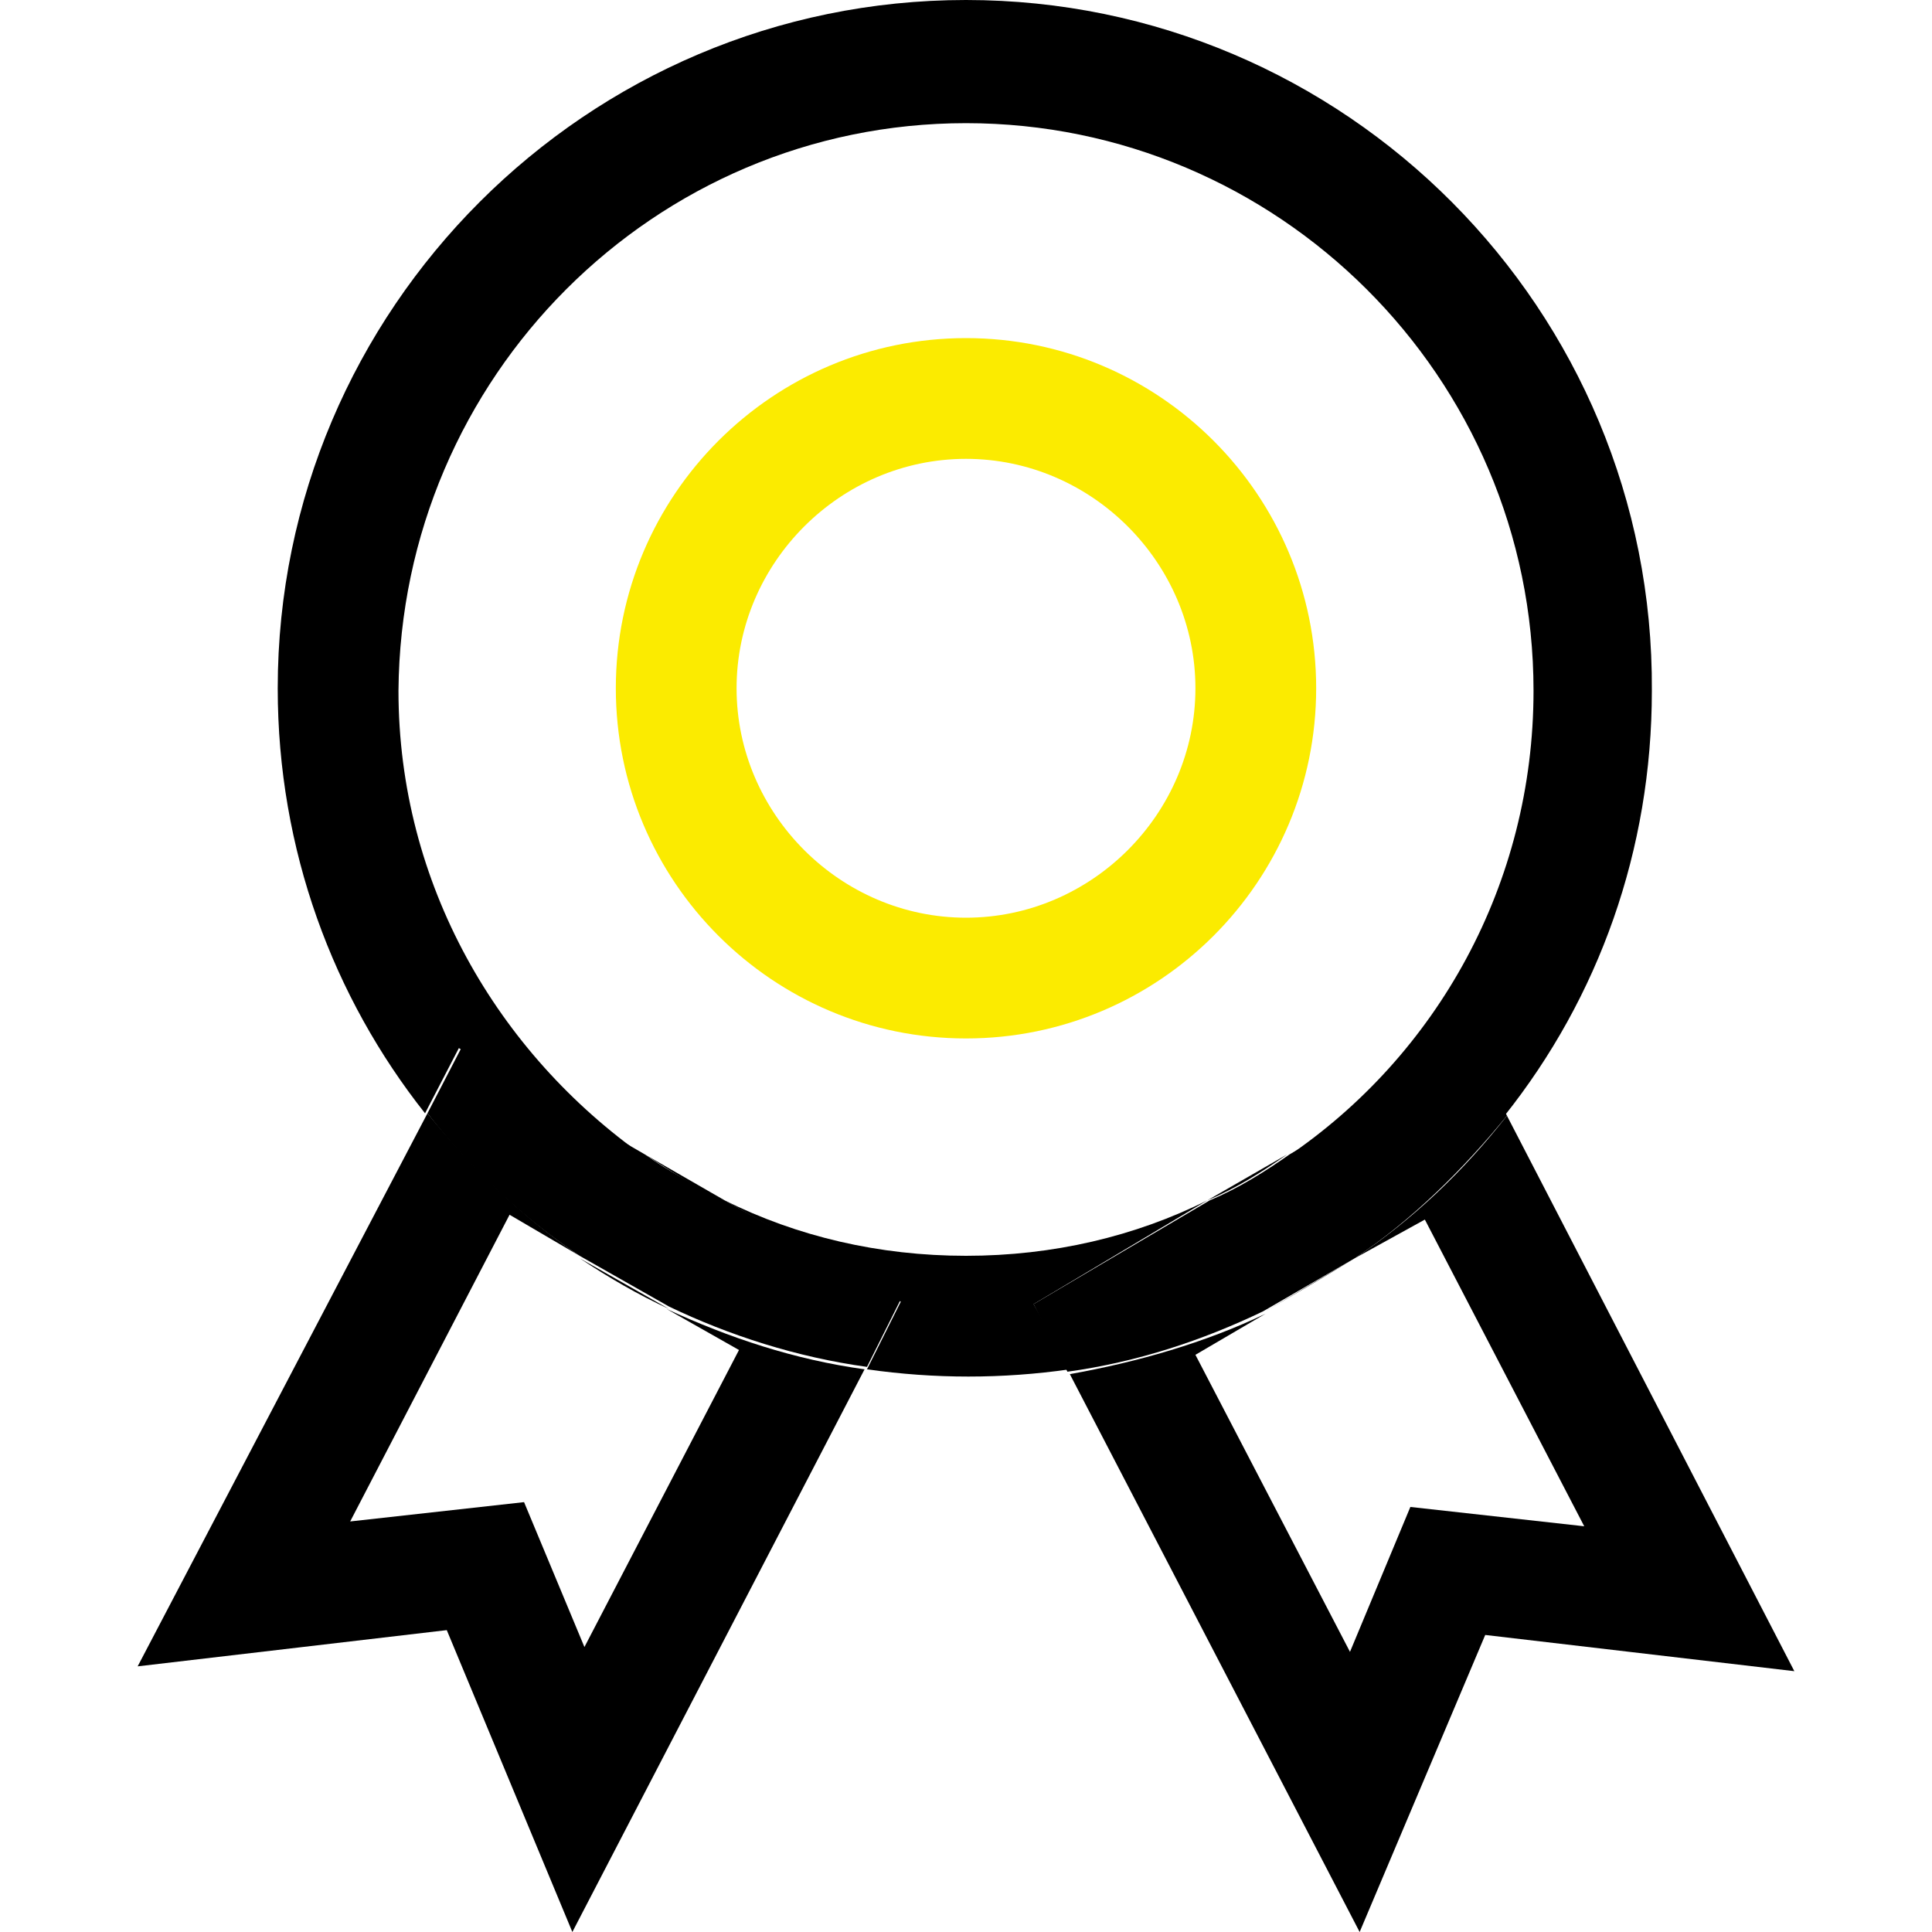
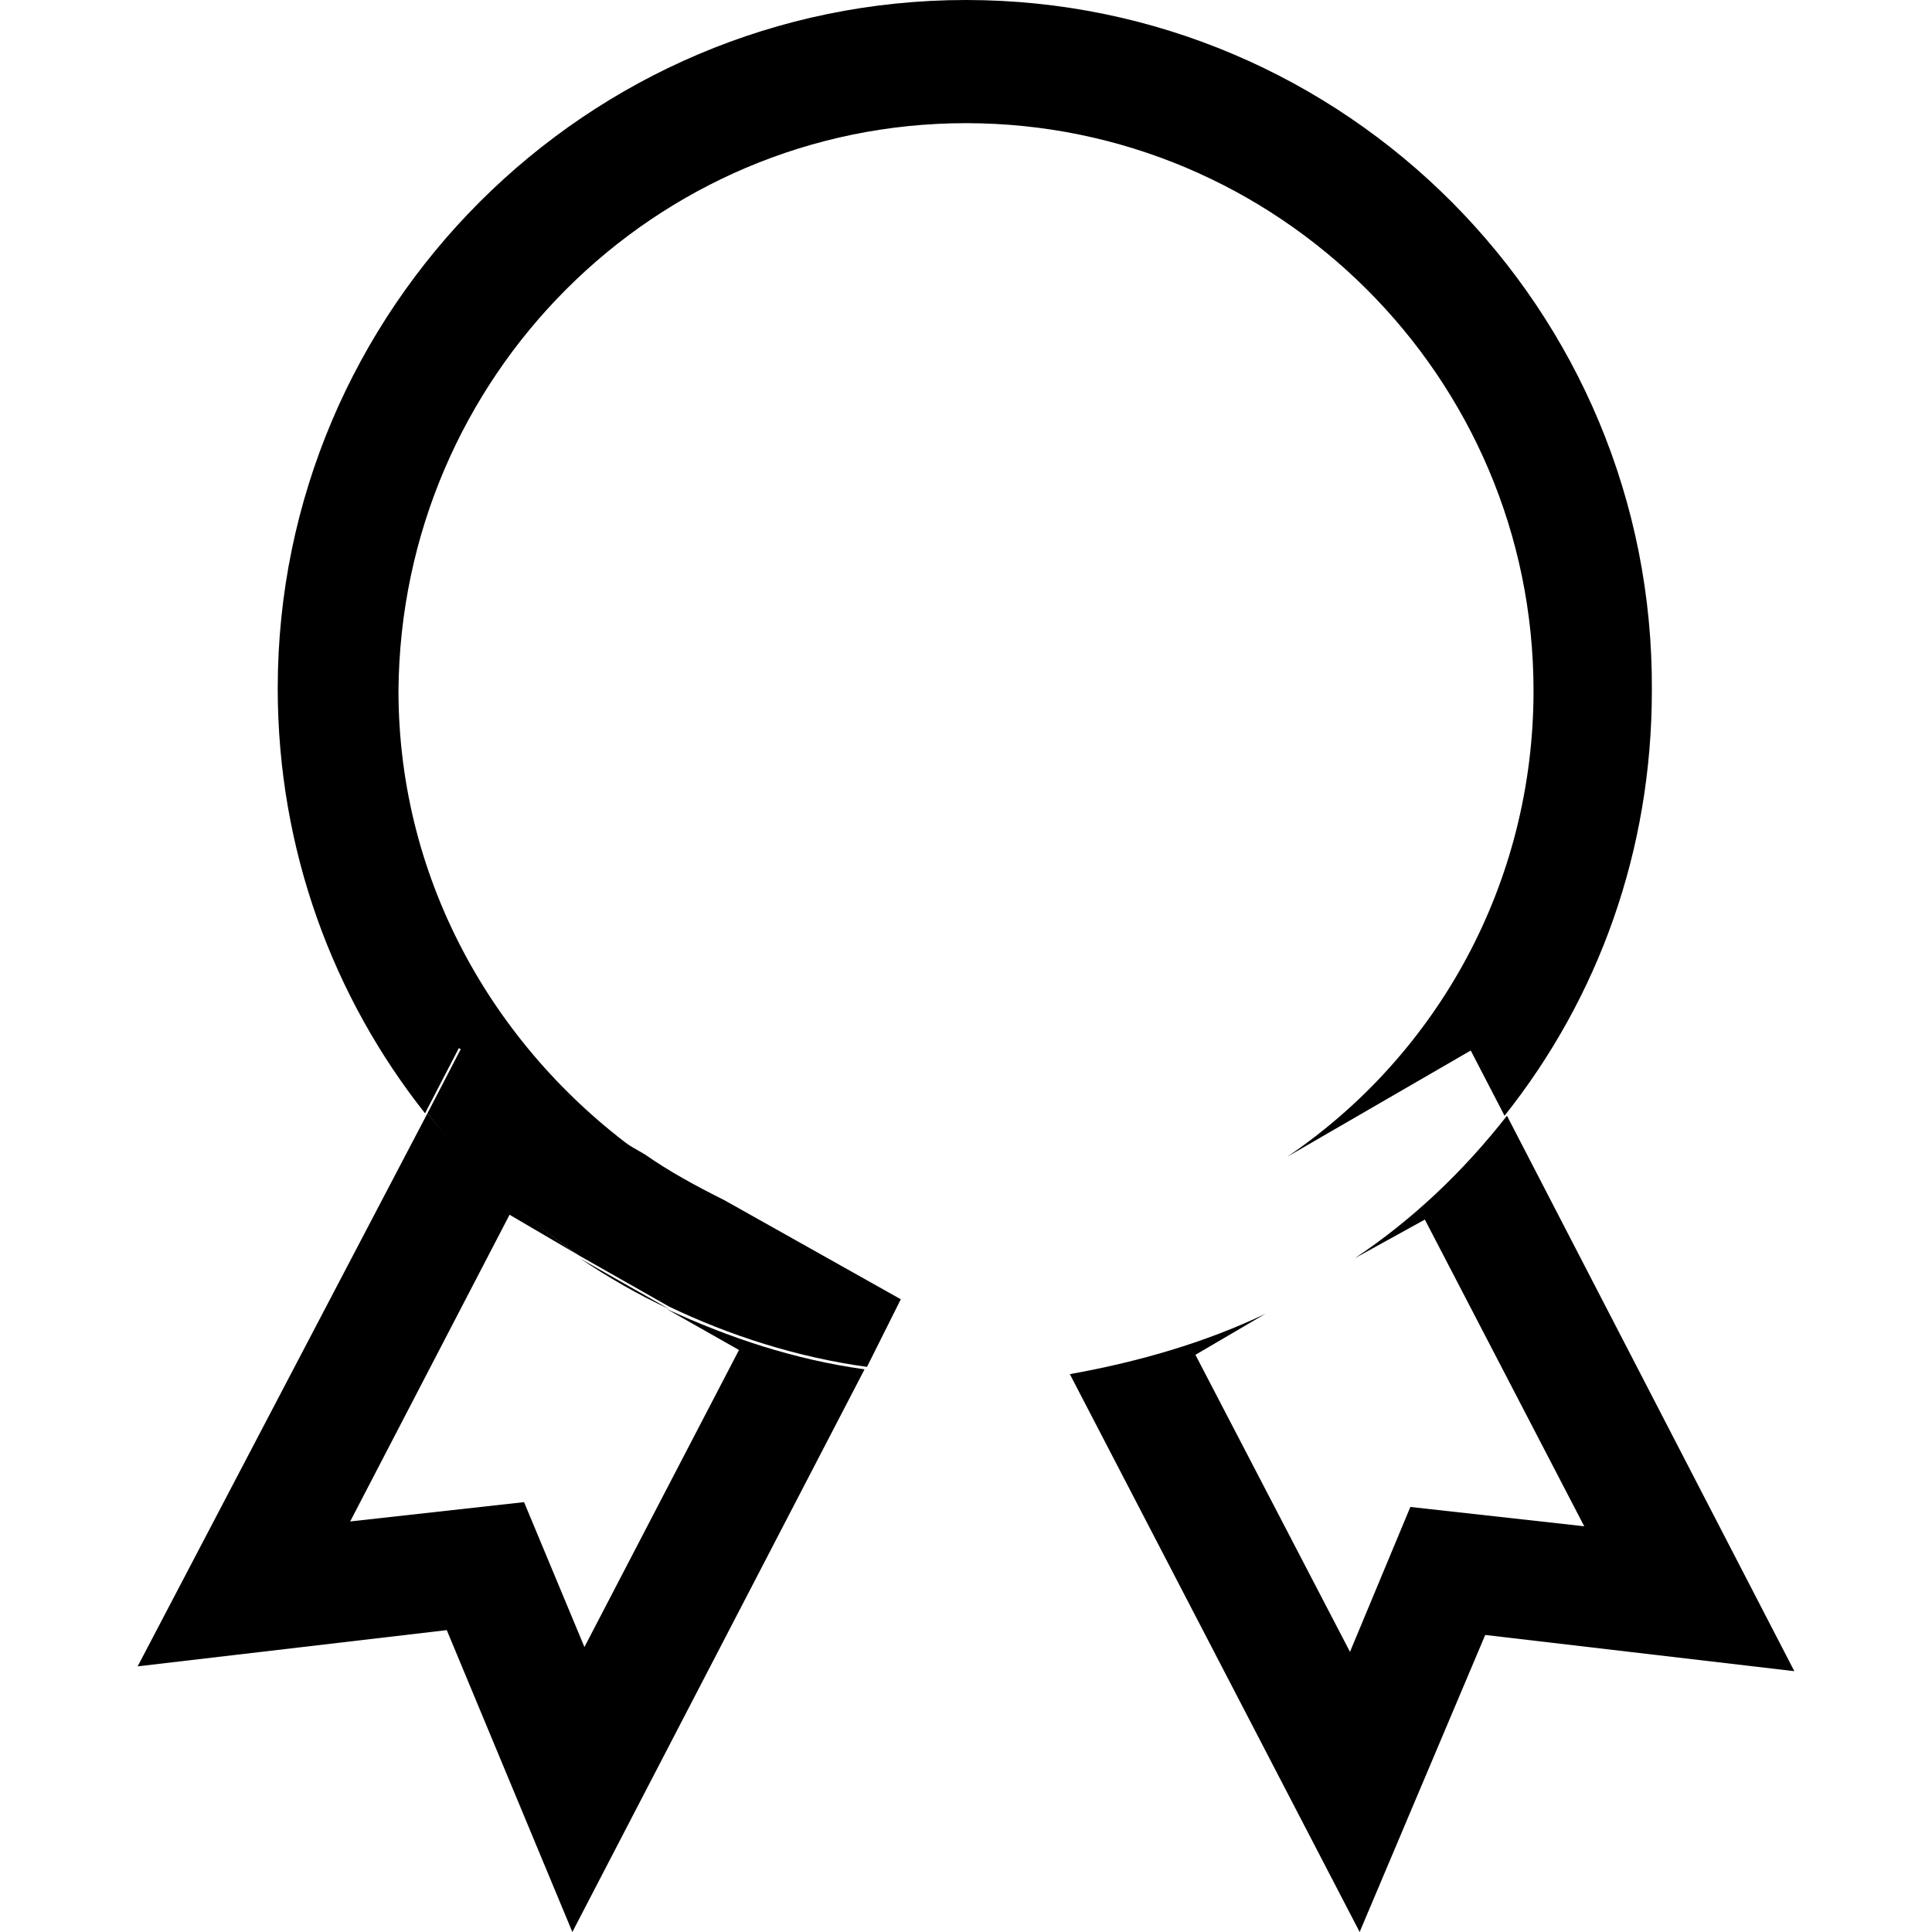
<svg xmlns="http://www.w3.org/2000/svg" version="1.1" id="图层_1" x="0px" y="0px" width="80px" height="80px" viewBox="0 0 80 80" style="enable-background:new 0 0 80 80;" xml:space="preserve">
  <style type="text/css"> .st0{fill:#FBEB00;} </style>
  <g>
-     <path class="st0" d="M40,14c-8,0-14.5,6.5-14.5,14.5S32,43,40,43s14.5-6.5,14.5-14.5S48,14,40,14L40,14z M40,38 c-5.2,0-9.5-4.3-9.5-9.5S34.8,19,40,19s9.5,4.3,9.5,9.5S45.2,38,40,38z" />
-     <path d="M53.3,47.8L50,49.7C51.2,49.2,52.3,48.5,53.3,47.8z M30,49.7l-3.3-1.9C27.8,48.5,28.8,49.2,30,49.7z M56.1,52.1l-3.7,2.2 C53.6,53.6,54.8,52.9,56.1,52.1z M50,49.7c-3,1.5-6.4,2.3-10,2.3s-7-0.8-10-2.3l7.3,4.2l-1.4,2.8c1.4,0.2,2.8,0.3,4.2,0.3 s2.8-0.1,4.2-0.3L42.8,54L50,49.7L50,49.7z" />
-     <path d="M56.1,52.1c2.4-1.6,4.5-3.7,6.3-5.9L61,43.4l-7.6,4.4c-1,0.7-2.1,1.4-3.3,1.9L42.8,54l1.4,2.8c2.9-0.4,5.6-1.3,8.1-2.5 L56.1,52.1L56.1,52.1z" />
    <path d="M62.4,46.2c-1.8,2.3-3.9,4.3-6.3,5.9l2.9-1.6l6.6,12.7l-7.2-0.8l-2.5,6l-6.4-12.3l2.9-1.7c-2.5,1.2-5.3,2-8.1,2.5l12,23.1 l5.2-12.3l12.8,1.5L62.4,46.2L62.4,46.2z M30,49.7c-1.2-0.6-2.3-1.2-3.3-1.9l-7.6-4.4l-1.4,2.7c1.8,2.3,3.9,4.3,6.3,5.9l3.7,2.1 c2.5,1.2,5.3,2.1,8.2,2.5l1.4-2.8L30,49.7L30,49.7z M24,52.1c1.2,0.8,2.4,1.5,3.7,2.1L24,52.1z" />
    <path d="M30.6,55.9l-6.4,12.3l-2.5-6L14.5,63l6.6-12.7L24,52c-2.4-1.6-4.5-3.7-6.3-5.9L5.7,69l12.8-1.5L23.7,80l12.1-23.3 c-2.9-0.4-5.6-1.3-8.2-2.5L30.6,55.9L30.6,55.9z M26.7,47.9c-6.1-4.3-10.2-11.3-10.2-19.3C16.6,15.6,27.1,5.1,40,5.1 s23.5,10.5,23.5,23.5c0,8-4,15.1-10.2,19.3l7.6-4.4l1.4,2.7c3.9-4.9,6.1-11,6.1-17.6C68.5,12.8,55.7,0,40,0S11.5,12.8,11.5,28.5 c0,6.7,2.3,12.8,6.1,17.6l1.4-2.7L26.7,47.9z" />
  </g>
</svg>